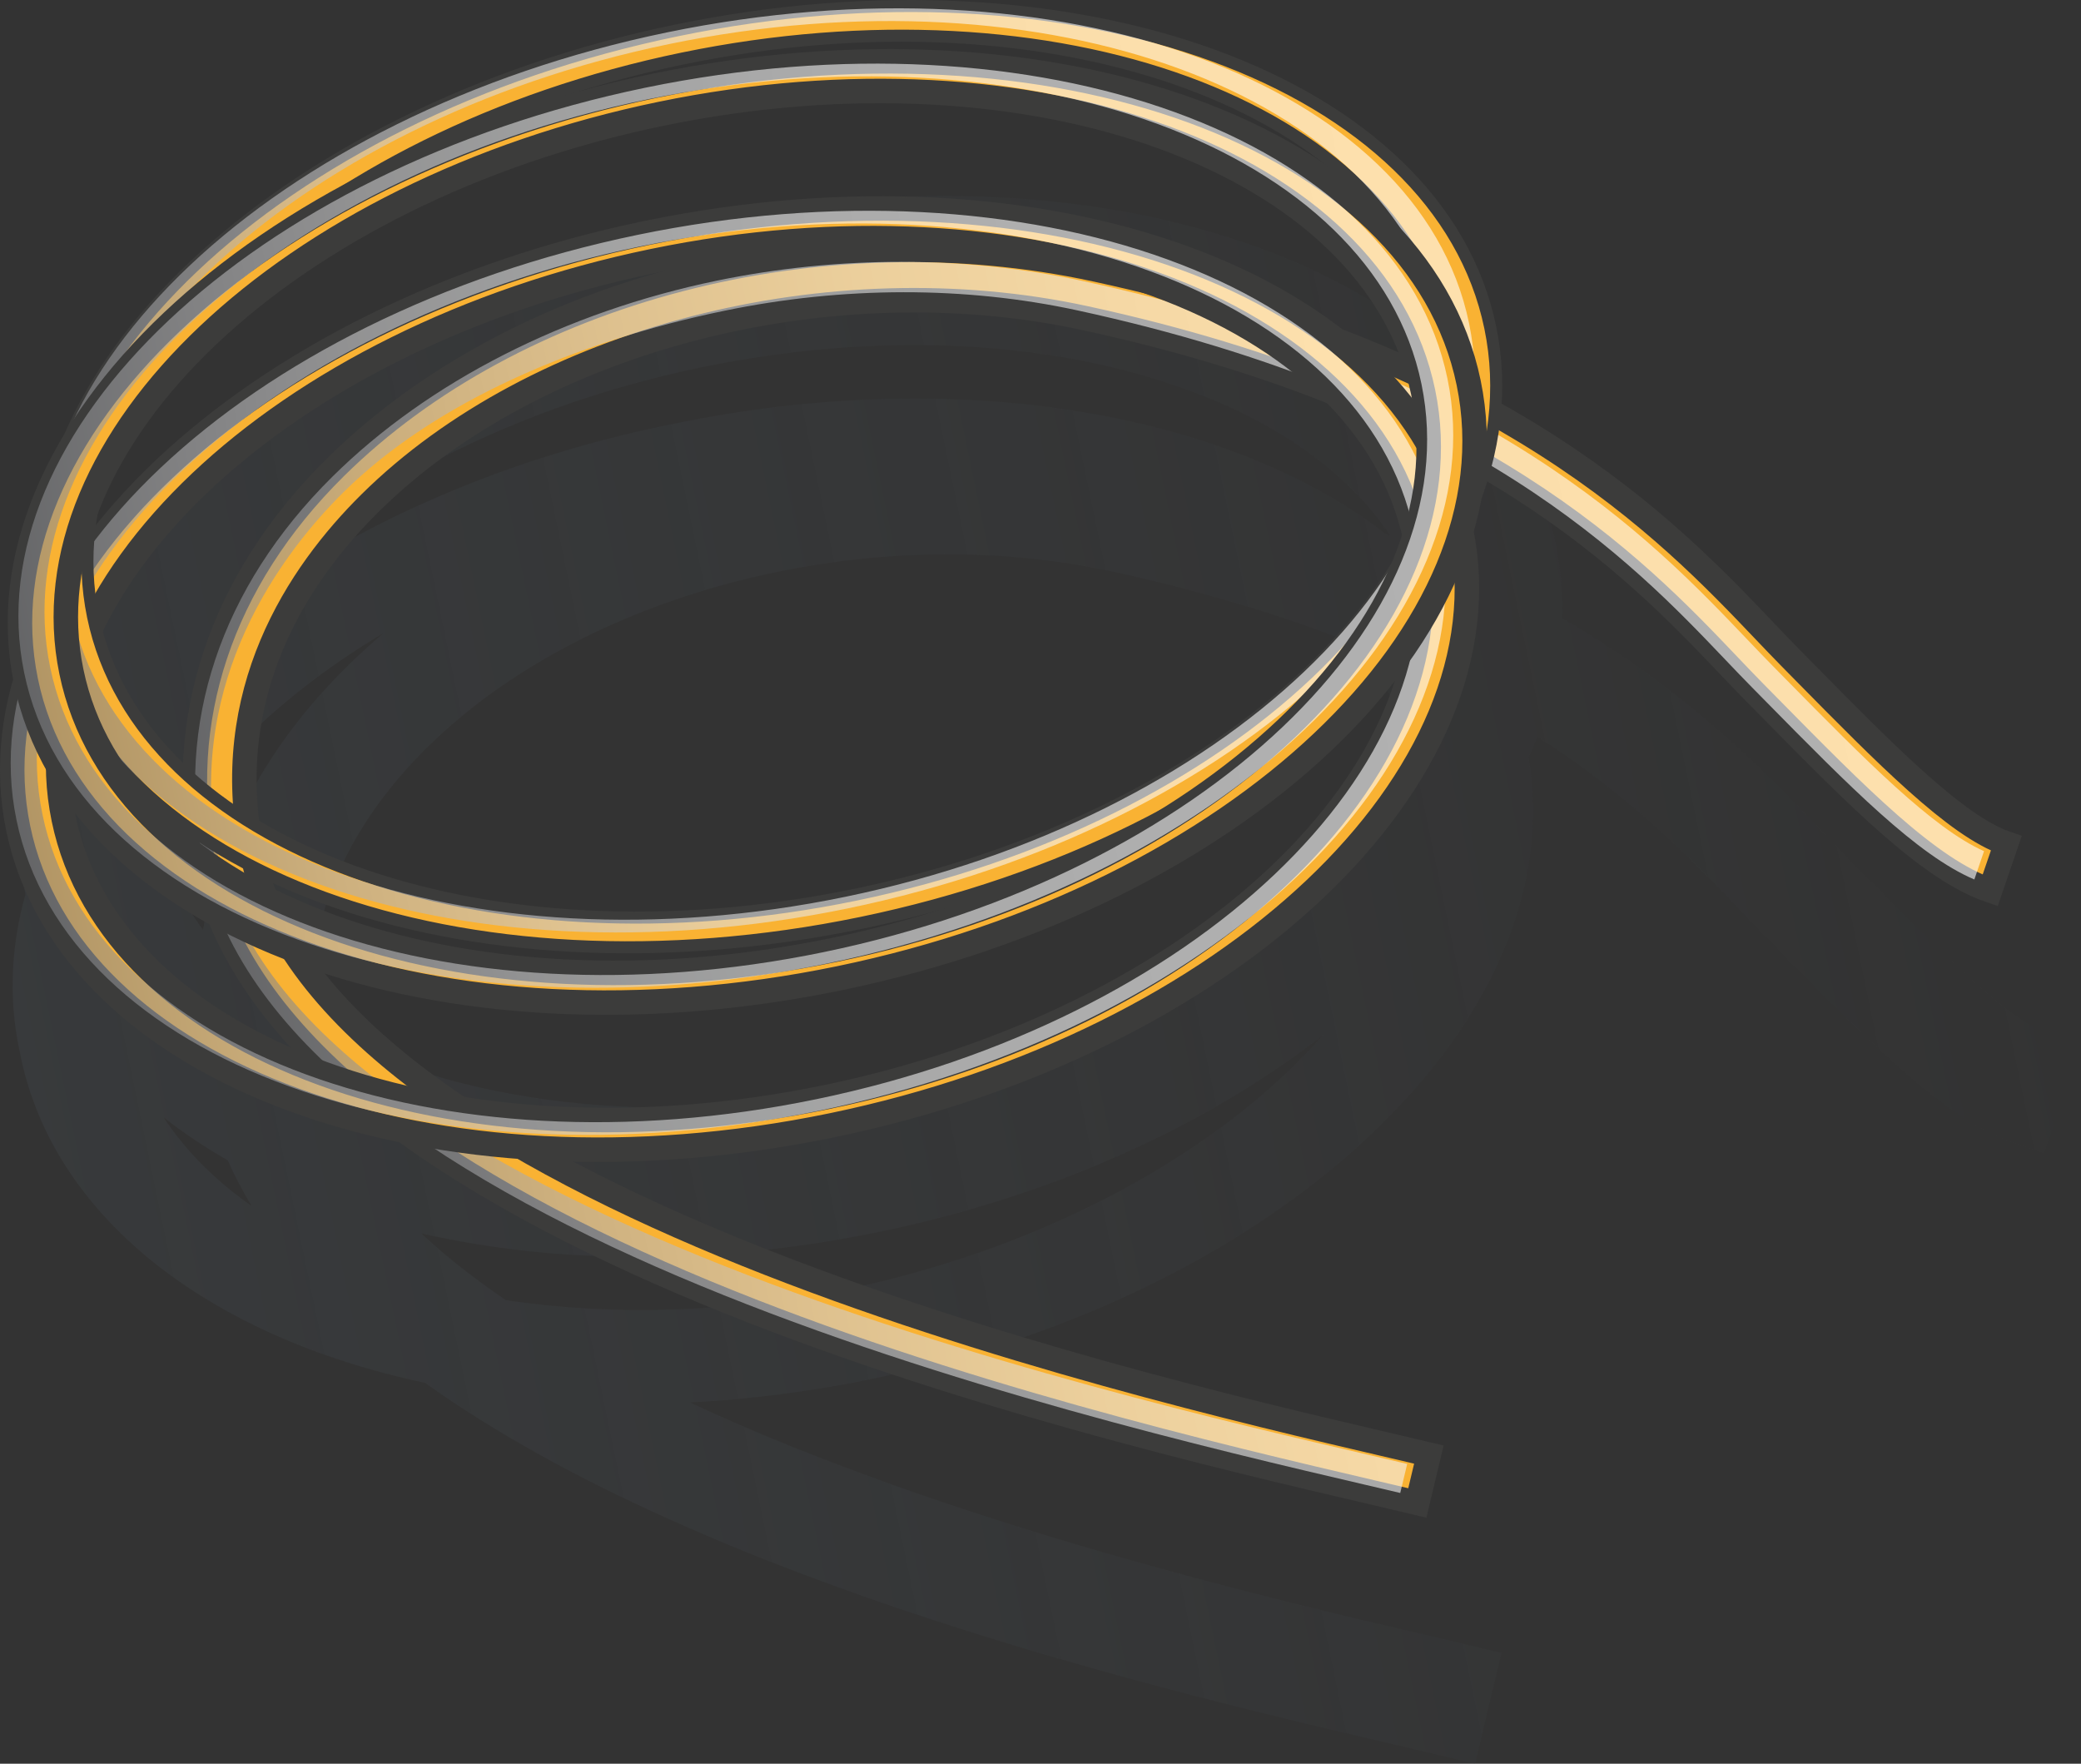
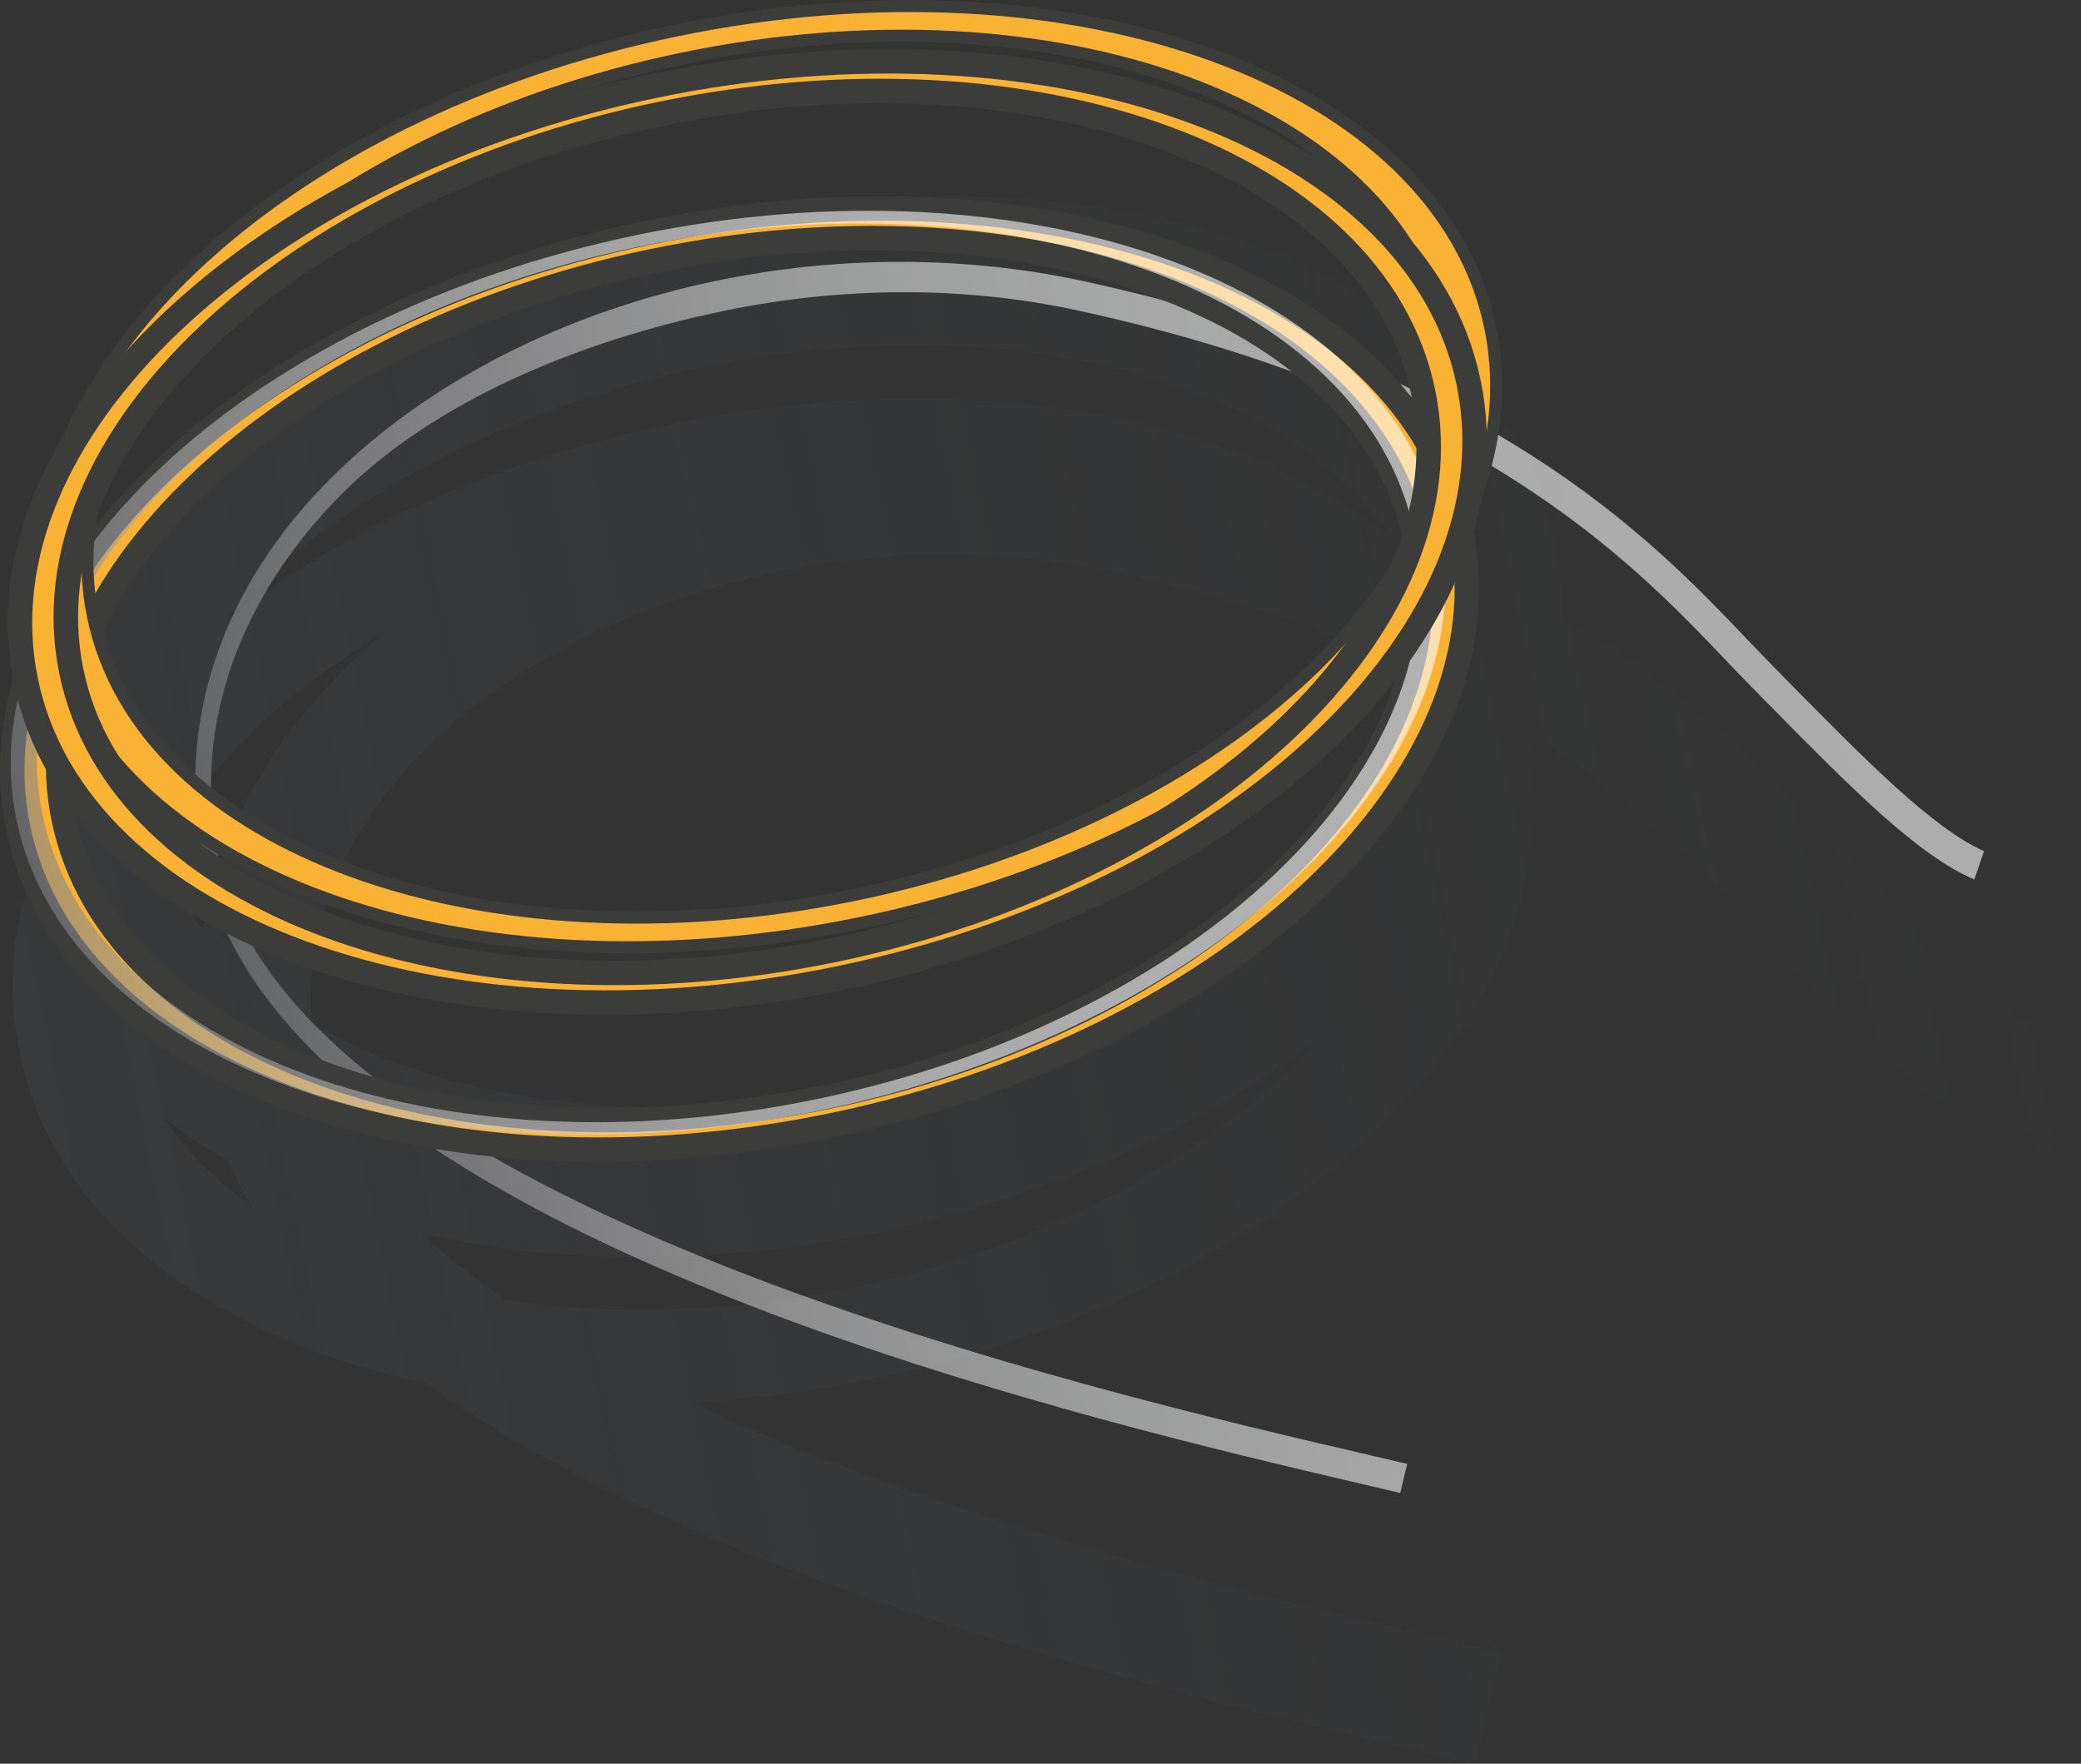
<svg xmlns="http://www.w3.org/2000/svg" version="1.1" x="0px" y="0px" width="96.233px" height="81.555px" viewBox="0 0 96.233 81.555" enable-background="new 0 0 96.233 81.555" xml:space="preserve">
  <rect x="0" y="0" width="96.233" height="81.555" fill="#333333" stroke="none" />
  <defs>
</defs>
  <g>
    <linearGradient id="SVGID_1_" gradientUnits="userSpaceOnUse" x1="125.875" y1="-2.109" x2="219.281" y2="-2.109" gradientTransform="matrix(0.979 -0.203 0.203 0.979 -120.446 83.362)">
      <stop offset="0" style="stop-color:#42494F" />
      <stop offset="0.094" style="stop-color:#42494F;stop-opacity:0.906" />
      <stop offset="1" style="stop-color:#42494F;stop-opacity:0" />
    </linearGradient>
    <path opacity="0.3" fill="url(#SVGID_1_)" d="M94.83,47.864c-1.977-0.677-5.29-4.041-8.798-7.603l-0.635-0.645   c-0.379-0.385-0.798-0.825-1.167-1.212c-2.57-2.697-6.048-6.348-11.993-9.825c0.037-1.173-0.063-2.335-0.296-3.466   c-1.247-6.034-6.124-10.886-13.732-13.664c-7.362-2.688-16.47-3.123-25.647-1.226l-0.218,0.047l-0.233,0.046   C17.435,13.351,5.617,21.889,2.65,31.587c-1.566,3.29-2.062,6.575-1.476,9.771c-0.674,2.413-0.772,4.809-0.293,7.128   c0.011,0.051,0.022,0.101,0.034,0.152l0.009,0.038l0.007,0.039c0.009,0.051,0.018,0.102,0.029,0.153   c1.506,7.283,8.486,12.904,18.701,15.078c12.993,9.293,34.612,14.341,45.044,16.777c0.778,0.181,1.47,0.343,2.064,0.486   l1.444,0.346l1.226-5.127l-1.444-0.345c-0.602-0.144-1.305-0.308-2.093-0.492C58.963,73.972,43.985,70.477,31.9,64.85   c2.784-0.141,5.605-0.506,8.439-1.092c9.159-1.894,17.337-5.895,23.029-11.268c5.72-5.4,8.305-11.58,7.321-17.46   c0.144-0.32,0.278-0.641,0.402-0.962c4.445,2.849,7.232,5.774,9.323,7.968c0.38,0.4,0.82,0.862,1.23,1.277l0.64,0.65   c4.295,4.361,7.688,7.806,10.84,8.885l1.404,0.481l1.705-4.985L94.83,47.864z M10.534,53.653c0.312,0.711,0.68,1.417,1.104,2.114   c-1.7-1.194-3.069-2.571-4.057-4.087C8.479,52.386,9.464,53.044,10.534,53.653z M40.604,50.234   c-9.918,2.005-19.643,0.911-26.209-2.918c-0.39-5.749,2.653-10.077,5.337-12.732c3.946-3.903,9.693-6.792,16.182-8.133   c5.231-1.081,10.596-1.089,15.516-0.022c3.972,0.862,7.665,1.959,10.982,3.262c1.403,1.466,2.382,3.094,2.916,4.85   C61.484,41.729,51.857,47.856,40.604,50.234z M17.736,29.273c-0.595,0.504-1.165,1.026-1.71,1.564   c-3.622,3.583-5.878,7.734-6.638,12.158c-0.881-1.183-1.512-2.456-1.887-3.809C9.521,35.458,13.134,32.024,17.736,29.273z    M40.695,56.955c6.087-1.258,11.866-3.498,16.712-6.477c1.338-0.822,2.598-1.696,3.772-2.613   c-4.721,5.352-12.698,9.779-21.931,11.729c-5.423,1.096-10.898,1.276-15.858,0.522c-1.484-1.012-2.79-2.042-3.91-3.085   C25.914,58.502,33.265,58.491,40.695,56.955z M64.09,24.683c-7.552-5.783-20.123-7.738-32.884-5.099l-0.218,0.047l-0.233,0.046   c-7.835,1.62-14.976,4.847-20.351,9.063c4.713-5.445,12.807-9.847,22.027-11.753c7.866-1.626,15.679-1.317,22.002,0.871   c4.511,1.561,7.889,3.949,9.833,6.893C64.208,24.729,64.149,24.706,64.09,24.683z" />
-     <path fill="#F9B233" stroke="#3C3C3B" stroke-width="1.132" stroke-miterlimit="10" d="M65.543,69.496   c-0.597-0.143-1.292-0.306-2.073-0.488C49.655,65.783,12.958,57.217,9.404,39.924c-1.352-6.578,0.813-13.078,6.094-18.302   c8.328-8.237,22.458-11.919,35.163-9.163c18.923,4.104,26.435,11.988,30.922,16.698c0.418,0.438,0.811,0.85,1.185,1.23l0.635,0.645   c3.792,3.85,7.066,7.175,9.374,7.966l-0.745,2.178c-2.823-0.966-6.109-4.303-10.27-8.529l-0.634-0.643   c-0.382-0.388-0.784-0.809-1.211-1.258c-4.306-4.519-11.513-12.082-29.745-16.037c-11.788-2.557-25.381,0.959-33.056,8.55   c-3.332,3.296-6.984,8.782-5.459,16.203c3.258,15.85,40.195,24.473,52.334,27.306c0.785,0.183,1.485,0.347,2.085,0.49   L65.543,69.496L65.543,69.496z" />
    <linearGradient id="SVGID_2_" gradientUnits="userSpaceOnUse" x1="135.955" y1="-7.181" x2="216.709" y2="-7.181" gradientTransform="matrix(0.979 -0.203 0.203 0.979 -120.446 83.362)">
      <stop offset="0" style="stop-color:#808184" />
      <stop offset="0.035" style="stop-color:#8B8C8F" />
      <stop offset="0.162" style="stop-color:#AFAFB1" />
      <stop offset="0.297" style="stop-color:#CCCCCD" />
      <stop offset="0.439" style="stop-color:#E2E3E3" />
      <stop offset="0.593" style="stop-color:#F3F3F3" />
      <stop offset="0.766" style="stop-color:#FCFCFC" />
      <stop offset="1" style="stop-color:#FFFFFF" />
    </linearGradient>
    <path opacity="0.6" fill="url(#SVGID_2_)" d="M63.123,68.653C49.385,65.446,12.899,56.928,9.404,39.924   c-1.319-6.42,0.8-12.77,5.967-17.882c4.441-4.393,10.757-7.612,17.786-9.065c5.641-1.166,11.503-1.158,16.954,0.025   c18.785,4.074,26.235,11.893,30.687,16.565l0.05,0.052c0.402,0.421,0.78,0.818,1.141,1.183l0.635,0.645   c3.609,3.666,6.755,6.861,9.125,7.91l-0.448,1.31c-2.63-1.113-5.756-4.286-9.658-8.249l-0.636-0.646   c-0.382-0.386-0.781-0.806-1.207-1.252c-4.342-4.557-11.609-12.184-29.98-16.169c-5.183-1.125-10.828-1.118-16.322,0.018   c-6.853,1.417-13.404,4.226-17.614,8.391c-3.413,3.376-7.336,9.376-5.769,16.999c3.317,16.14,41.114,24.7,53.323,27.549   c0.597,0.139,1.144,0.267,1.636,0.383l-0.322,1.344C64.751,69.034,63.717,68.791,63.123,68.653z" />
    <path fill="#F9B233" stroke="#3C3C3B" stroke-width="1.132" stroke-miterlimit="10" d="M29.935,10.767   C11.511,14.576-1.515,26.902,0.841,38.297c2.356,11.396,19.201,17.546,37.625,13.737c18.424-3.809,31.45-16.135,29.094-27.531   C65.204,13.108,48.359,6.957,29.935,10.767z M38.198,50.734C20.936,54.303,5.153,48.54,2.945,37.862   c-2.207-10.677,9.997-22.226,27.258-25.794c17.262-3.569,33.045,2.193,35.253,12.87C67.664,35.616,55.46,47.165,38.198,50.734z" />
    <linearGradient id="SVGID_3_" gradientUnits="userSpaceOnUse" x1="127.899" y1="-19.965" x2="195.109" y2="-19.965" gradientTransform="matrix(0.979 -0.203 0.203 0.979 -120.446 83.362)">
      <stop offset="0" style="stop-color:#808184" />
      <stop offset="0.035" style="stop-color:#8B8C8F" />
      <stop offset="0.162" style="stop-color:#AFAFB1" />
      <stop offset="0.297" style="stop-color:#CCCCCD" />
      <stop offset="0.439" style="stop-color:#E2E3E3" />
      <stop offset="0.593" style="stop-color:#F3F3F3" />
      <stop offset="0.766" style="stop-color:#FCFCFC" />
      <stop offset="1" style="stop-color:#FFFFFF" />
    </linearGradient>
    <path opacity="0.6" fill="url(#SVGID_3_)" d="M37.858,51.364C19.713,55.115,3.071,49.082,0.762,37.915   C-1.546,26.748,11.338,14.611,29.484,10.86C47.63,7.108,64.271,13.141,66.58,24.308C68.888,35.475,56.004,47.612,37.858,51.364   L37.858,51.364z M29.595,11.397C12.112,15.012-0.283,26.796,1.965,37.667c2.248,10.871,18.299,16.775,35.783,13.16   c17.482-3.614,29.878-15.399,27.63-26.271C63.13,13.686,47.078,7.782,29.595,11.397L29.595,11.397z" />
    <path fill="#F9B233" stroke="#3C3C3B" stroke-width="0.556" stroke-miterlimit="10" d="M31.29,1.406   C12.866,5.215-0.159,17.541,2.197,28.937c2.356,11.396,19.201,17.547,37.625,13.738c18.424-3.809,31.449-16.136,29.093-27.532   C66.559,3.747,49.713-2.403,31.29,1.406z M39.553,41.373C22.291,44.942,6.508,39.18,4.301,28.502   C2.093,17.825,14.297,6.276,31.559,2.707c17.262-3.569,33.045,2.194,35.252,12.871C69.019,26.256,56.815,37.804,39.553,41.373z" />
    <linearGradient id="SVGID_4_" gradientUnits="userSpaceOnUse" x1="131.122" y1="-28.857" x2="198.331" y2="-28.857" gradientTransform="matrix(0.979 -0.203 0.203 0.979 -120.446 83.362)">
      <stop offset="0" style="stop-color:#808184" />
      <stop offset="0.035" style="stop-color:#8B8C8F" />
      <stop offset="0.162" style="stop-color:#AFAFB1" />
      <stop offset="0.297" style="stop-color:#CCCCCD" />
      <stop offset="0.439" style="stop-color:#E2E3E3" />
      <stop offset="0.593" style="stop-color:#F3F3F3" />
      <stop offset="0.766" style="stop-color:#FCFCFC" />
      <stop offset="1" style="stop-color:#FFFFFF" />
    </linearGradient>
-     <path opacity="0.6" fill="url(#SVGID_4_)" d="M39.213,42.003C21.067,45.755,4.427,39.723,2.118,28.555   C-0.191,17.388,12.693,5.251,30.839,1.499c18.146-3.752,34.787,2.281,37.095,13.448C70.243,26.115,57.359,38.252,39.213,42.003   L39.213,42.003z M30.95,2.036c-17.483,3.615-29.877,15.4-27.63,26.27c2.248,10.871,18.299,16.774,35.782,13.16   c17.483-3.615,29.878-15.399,27.63-26.27C64.485,4.325,48.433-1.579,30.95,2.036L30.95,2.036z" />
    <path fill="#F9B233" stroke="#3C3C3B" stroke-width="1.132" stroke-miterlimit="10" d="M30.291,3.963   C11.867,7.772-1.158,20.098,1.198,31.494C3.554,42.89,20.399,49.041,38.823,45.232C57.246,41.423,70.272,29.096,67.916,17.7   C65.56,6.304,48.714,0.154,30.291,3.963z M38.554,43.93C21.292,47.499,5.509,41.737,3.302,31.059   C1.094,20.382,13.298,8.833,30.56,5.264c17.262-3.569,33.044,2.194,35.252,12.871C68.019,28.813,55.816,40.361,38.554,43.93z" />
    <linearGradient id="SVGID_5_" gradientUnits="userSpaceOnUse" x1="129.626" y1="-26.555" x2="196.834" y2="-26.555" gradientTransform="matrix(0.979 -0.203 0.203 0.979 -120.446 83.362)">
      <stop offset="0" style="stop-color:#808184" />
      <stop offset="0.035" style="stop-color:#8B8C8F" />
      <stop offset="0.162" style="stop-color:#AFAFB1" />
      <stop offset="0.297" style="stop-color:#CCCCCD" />
      <stop offset="0.439" style="stop-color:#E2E3E3" />
      <stop offset="0.593" style="stop-color:#F3F3F3" />
      <stop offset="0.766" style="stop-color:#FCFCFC" />
      <stop offset="1" style="stop-color:#FFFFFF" />
    </linearGradient>
-     <path opacity="0.6" fill="url(#SVGID_5_)" d="M38.214,44.56C20.069,48.312,3.428,42.279,1.119,31.112   C-1.19,19.945,11.695,7.808,29.84,4.056c18.146-3.752,34.787,2.281,37.095,13.448C69.244,28.672,56.359,40.809,38.214,44.56   L38.214,44.56z M29.951,4.593C12.468,8.208,0.073,19.992,2.321,30.863c2.248,10.871,18.299,16.774,35.782,13.16   c17.483-3.615,29.878-15.399,27.63-26.27C63.485,6.882,47.434,0.978,29.951,4.593L29.951,4.593z" />
  </g>
</svg>